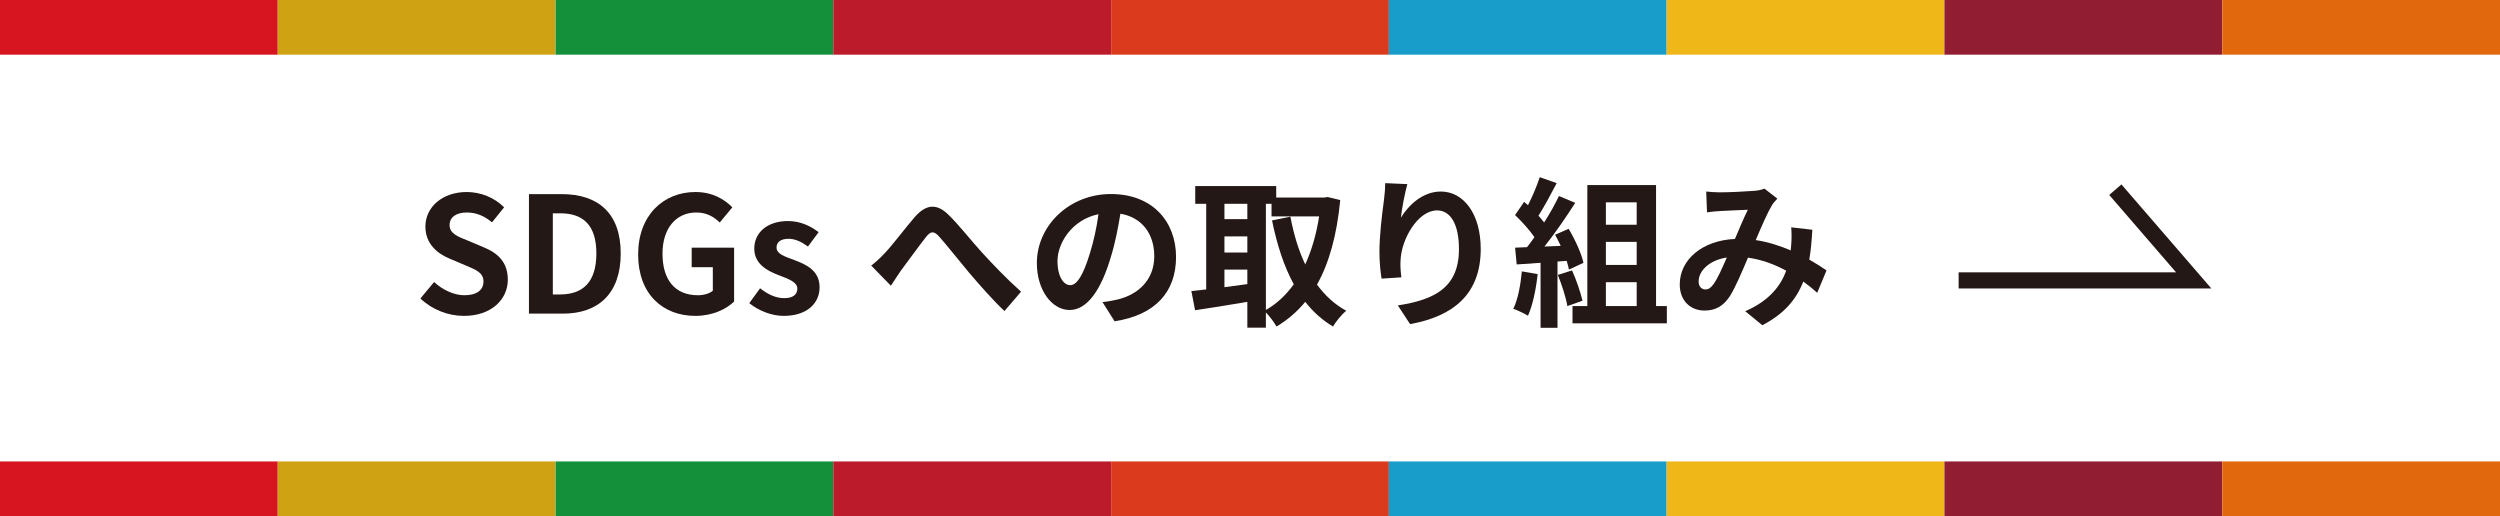
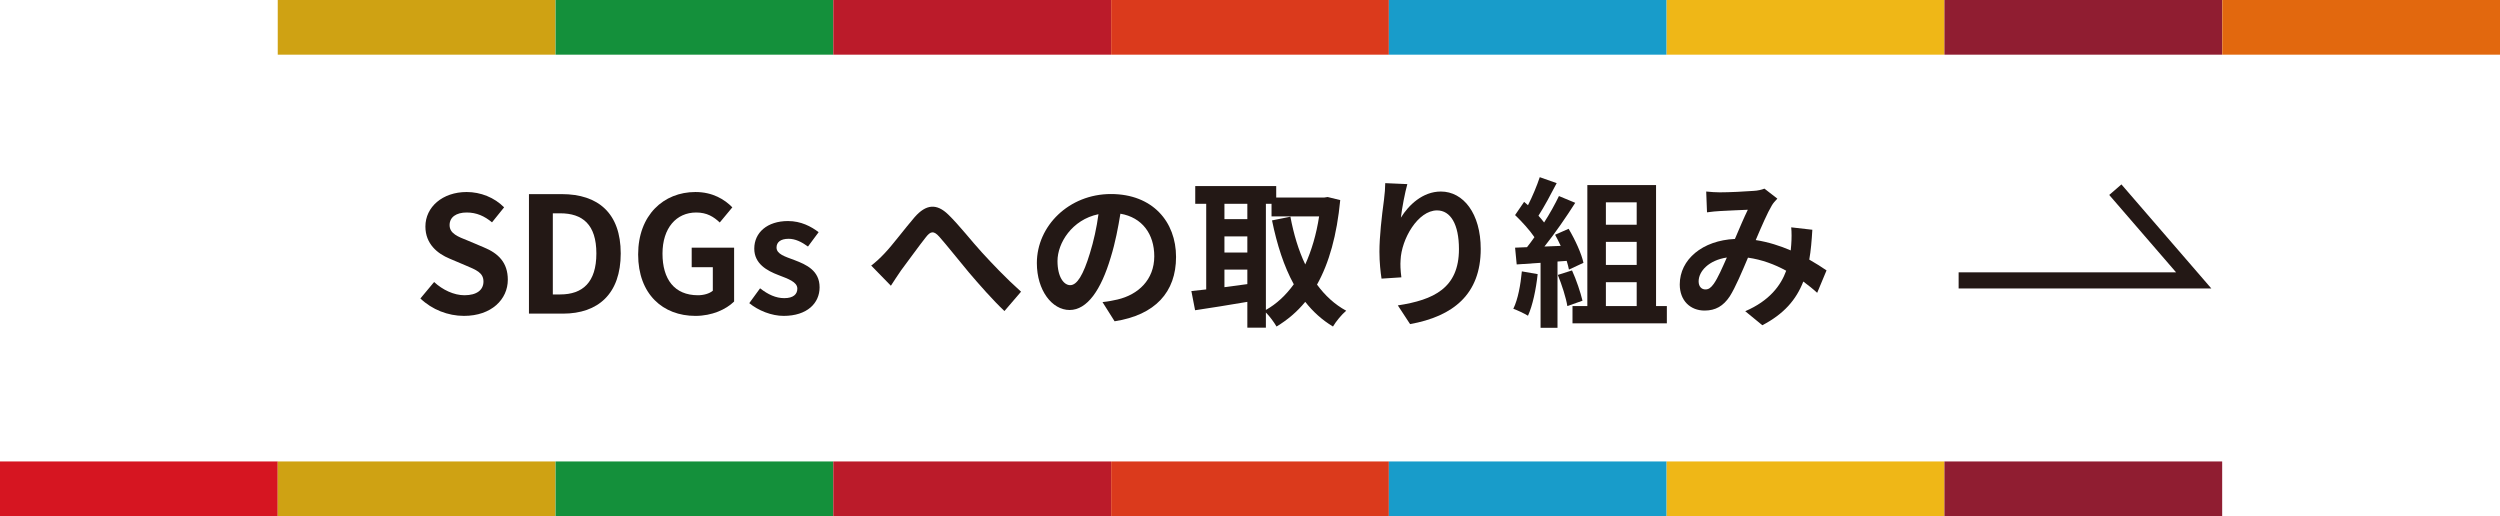
<svg xmlns="http://www.w3.org/2000/svg" id="_レイヤー_2" width="310" height="64" viewBox="0 0 310 64">
  <g id="_レイヤー_1-2">
    <g>
      <rect width="310" height="64" fill="#fff" />
      <g>
        <path d="m52.13,37.01l1.7-2.04c1.06.98,2.46,1.64,3.76,1.64,1.54,0,2.36-.66,2.36-1.7,0-1.1-.9-1.44-2.22-2l-1.98-.84c-1.5-.62-3-1.82-3-3.98,0-2.42,2.12-4.28,5.12-4.28,1.72,0,3.44.68,4.64,1.9l-1.5,1.86c-.94-.78-1.92-1.22-3.14-1.22-1.3,0-2.12.58-2.12,1.56,0,1.06,1.04,1.44,2.3,1.94l1.94.82c1.8.74,2.98,1.88,2.98,4.02,0,2.42-2.02,4.48-5.44,4.48-1.98,0-3.96-.78-5.4-2.16Z" fill="#231815" />
        <path d="m65.59,24.07h4.06c4.52,0,7.32,2.36,7.32,7.36s-2.8,7.46-7.16,7.46h-4.22v-14.82Zm3.88,12.44c2.76,0,4.48-1.48,4.48-5.08s-1.72-4.98-4.48-4.98h-.92v10.06h.92Z" fill="#231815" />
        <path d="m79.13,31.55c0-4.88,3.16-7.74,7.1-7.74,2.14,0,3.62.92,4.58,1.9l-1.56,1.88c-.74-.7-1.58-1.24-2.92-1.24-2.46,0-4.18,1.92-4.18,5.1s1.48,5.16,4.4,5.16c.7,0,1.42-.2,1.84-.56v-2.92h-2.62v-2.42h5.26v6.68c-1,.98-2.74,1.78-4.8,1.78-4.02,0-7.1-2.68-7.1-7.62Z" fill="#231815" />
        <path d="m92.91,37.59l1.34-1.84c1,.78,1.96,1.22,3,1.22,1.12,0,1.62-.48,1.62-1.18,0-.84-1.16-1.22-2.34-1.68-1.42-.54-3-1.4-3-3.28,0-2,1.62-3.42,4.18-3.42,1.62,0,2.88.68,3.8,1.38l-1.32,1.78c-.8-.58-1.58-.96-2.4-.96-1.02,0-1.5.44-1.5,1.08,0,.82,1.04,1.12,2.22,1.56,1.48.56,3.12,1.3,3.12,3.38,0,1.96-1.54,3.54-4.46,3.54-1.5,0-3.14-.66-4.26-1.58Z" fill="#231815" />
        <path d="m109.73,31.37c.92-.96,2.46-3.02,3.7-4.46,1.4-1.58,2.7-1.72,4.16-.3,1.36,1.32,2.96,3.38,4.14,4.66,1.28,1.4,2.98,3.2,4.88,4.9l-2.06,2.4c-1.44-1.36-3.14-3.3-4.4-4.78-1.24-1.48-2.74-3.38-3.68-4.44-.7-.78-1.08-.68-1.66.06-.8,1-2.22,2.98-3.08,4.12-.46.66-.92,1.38-1.26,1.9l-2.44-2.5c.6-.46,1.1-.92,1.7-1.56Z" fill="#231815" />
        <path d="m138.21,39.84l-1.5-2.38c.76-.08,1.32-.2,1.86-.32,2.56-.6,4.56-2.44,4.56-5.36,0-2.76-1.5-4.82-4.2-5.28-.28,1.7-.62,3.54-1.2,5.42-1.2,4.04-2.92,6.52-5.1,6.52s-4.06-2.44-4.06-5.82c0-4.62,4-8.56,9.18-8.56s8.08,3.44,8.08,7.8-2.58,7.2-7.62,7.98Zm-5.5-4.48c.84,0,1.62-1.26,2.44-3.96.46-1.48.84-3.18,1.06-4.84-3.3.68-5.08,3.6-5.08,5.8,0,2.02.8,3,1.58,3Z" fill="#231815" />
        <path d="m166.19,24.81c-.42,4.36-1.38,7.8-2.88,10.48.98,1.34,2.18,2.46,3.62,3.24-.54.44-1.28,1.34-1.64,1.96-1.36-.82-2.48-1.84-3.44-3.06-1.02,1.24-2.2,2.24-3.56,3.06-.3-.52-.84-1.26-1.32-1.74v1.88h-2.3v-3.2c-2.3.4-4.64.76-6.48,1.04l-.46-2.38c.54-.06,1.16-.12,1.84-.2v-10.62h-1.36v-2.2h10.04v1.42h5.98l.4-.06,1.56.38Zm-14.36.46v1.9h2.84v-1.9h-2.84Zm0,6.04h2.84v-2h-2.84v2Zm0,4.3c.92-.12,1.88-.26,2.84-.38v-1.8h-2.84v2.18Zm5.14,2.82c1.32-.74,2.48-1.82,3.46-3.18-1.22-2.22-2.08-4.9-2.7-7.92l2.28-.46c.4,2.14,1,4.16,1.84,5.92.78-1.72,1.38-3.72,1.72-5.96h-5.9v-1.56h-.7v13.16Z" fill="#231815" />
        <path d="m173.71,26.99c.96-1.56,2.7-3.24,4.96-3.24,2.78,0,4.94,2.72,4.94,7.12,0,5.66-3.46,8.36-8.76,9.32l-1.52-2.32c4.44-.68,7.58-2.14,7.58-6.98,0-3.08-1.04-4.8-2.72-4.8-2.36,0-4.42,3.54-4.52,6.18-.04.54-.02,1.18.1,2.12l-2.46.16c-.12-.78-.26-2-.26-3.34,0-1.86.28-4.34.56-6.4.1-.76.16-1.56.16-2.1l2.74.12c-.28.98-.68,3.04-.8,4.16Z" fill="#231815" />
        <path d="m190.67,33.99c-.2,1.88-.62,3.88-1.2,5.16-.42-.26-1.3-.68-1.82-.86.58-1.18.9-2.96,1.06-4.64l1.96.34Zm2.46-1.56v8.22h-2.1v-8.06l-2.96.2-.2-2.08,1.48-.06c.3-.38.62-.8.92-1.24-.58-.86-1.56-1.94-2.4-2.74l1.12-1.64c.16.14.32.28.48.42.56-1.1,1.12-2.44,1.46-3.48l2.1.74c-.72,1.38-1.54,2.92-2.26,4.04.26.28.5.58.7.84.72-1.12,1.36-2.28,1.84-3.28l2.02.84c-1.12,1.76-2.52,3.8-3.82,5.42l2.02-.08c-.22-.48-.46-.96-.7-1.38l1.68-.74c.8,1.34,1.6,3.08,1.84,4.22l-1.8.84c-.06-.32-.16-.68-.28-1.08l-1.14.08Zm1.8,1.1c.54,1.18,1.06,2.74,1.3,3.76l-1.88.66c-.16-1.02-.68-2.64-1.18-3.86l1.76-.56Zm11.76,4.42v2.14h-11.7v-2.14h1.84v-15h8.52v15h1.34Zm-7.56-12.86v2.78h3.82v-2.78h-3.82Zm3.82,4.9h-3.82v2.86h3.82v-2.86Zm-3.82,7.96h3.82v-2.96h-3.82v2.96Z" fill="#231815" />
        <path d="m213.23,23.85c1.14,0,3.26-.1,4.2-.18.5-.02,1.02-.14,1.36-.28l1.6,1.24c-.28.3-.52.56-.68.84-.52.86-1.28,2.6-2,4.3,1.56.24,3.04.72,4.34,1.28.02-.24.04-.46.06-.68.06-.78.06-1.58,0-2.18l2.62.3c-.08,1.34-.18,2.58-.38,3.7.84.48,1.56.94,2.14,1.34l-1.16,2.78c-.52-.48-1.1-.94-1.72-1.4-.88,2.26-2.4,4.02-5.08,5.42l-2.12-1.74c3.02-1.3,4.42-3.2,5.08-5.02-1.42-.78-3.02-1.38-4.74-1.62-.72,1.7-1.56,3.7-2.26,4.8-.8,1.2-1.76,1.76-3.12,1.76-1.76,0-3.08-1.22-3.08-3.24,0-3.1,2.82-5.46,6.84-5.64.56-1.32,1.14-2.68,1.6-3.62-.8.04-2.52.1-3.44.16-.4.02-1.1.08-1.62.16l-.1-2.58c.54.06,1.22.1,1.66.1Zm-1.76,12.04c.4,0,.68-.2,1.04-.7.52-.74,1.06-2,1.62-3.26-2.24.34-3.5,1.7-3.5,2.96,0,.66.38,1,.84,1Z" fill="#231815" />
      </g>
      <polyline points="242.87 34.77 272.02 34.77 262.3 23.52" fill="none" stroke="#231815" stroke-miterlimit="10" stroke-width="2" />
      <g>
-         <rect x="0" width="34.44" height="6.78" fill="#d61521" />
        <rect x="34.44" width="34.44" height="6.78" fill="#cfa213" />
        <rect x="68.89" y="0" width="34.44" height="6.78" fill="#14903b" />
        <rect x="103.33" y="0" width="34.44" height="6.78" fill="#bb1b2a" />
        <rect x="137.78" width="34.44" height="6.78" fill="#db3a1c" />
        <rect x="172.22" width="34.44" height="6.78" fill="#189cca" />
        <rect x="206.67" width="34.44" height="6.78" fill="#efb717" />
        <rect x="241.11" width="34.44" height="6.78" fill="#901d31" />
        <rect x="275.56" width="34.44" height="6.78" fill="#e2680e" />
      </g>
      <g>
        <rect x="0" y="57.22" width="34.44" height="6.78" fill="#d61521" />
        <rect x="34.44" y="57.22" width="34.44" height="6.78" fill="#cfa213" />
        <rect x="68.89" y="57.22" width="34.44" height="6.78" fill="#14903b" />
        <rect x="103.33" y="57.22" width="34.44" height="6.78" fill="#bb1b2a" />
        <rect x="137.78" y="57.22" width="34.44" height="6.78" fill="#db3a1c" />
        <rect x="172.22" y="57.22" width="34.44" height="6.78" fill="#189cca" />
        <rect x="206.67" y="57.22" width="34.44" height="6.78" fill="#efb717" />
        <rect x="241.11" y="57.22" width="34.44" height="6.78" fill="#901d31" />
-         <rect x="275.56" y="57.22" width="34.44" height="6.78" fill="#e2680e" />
      </g>
    </g>
  </g>
</svg>